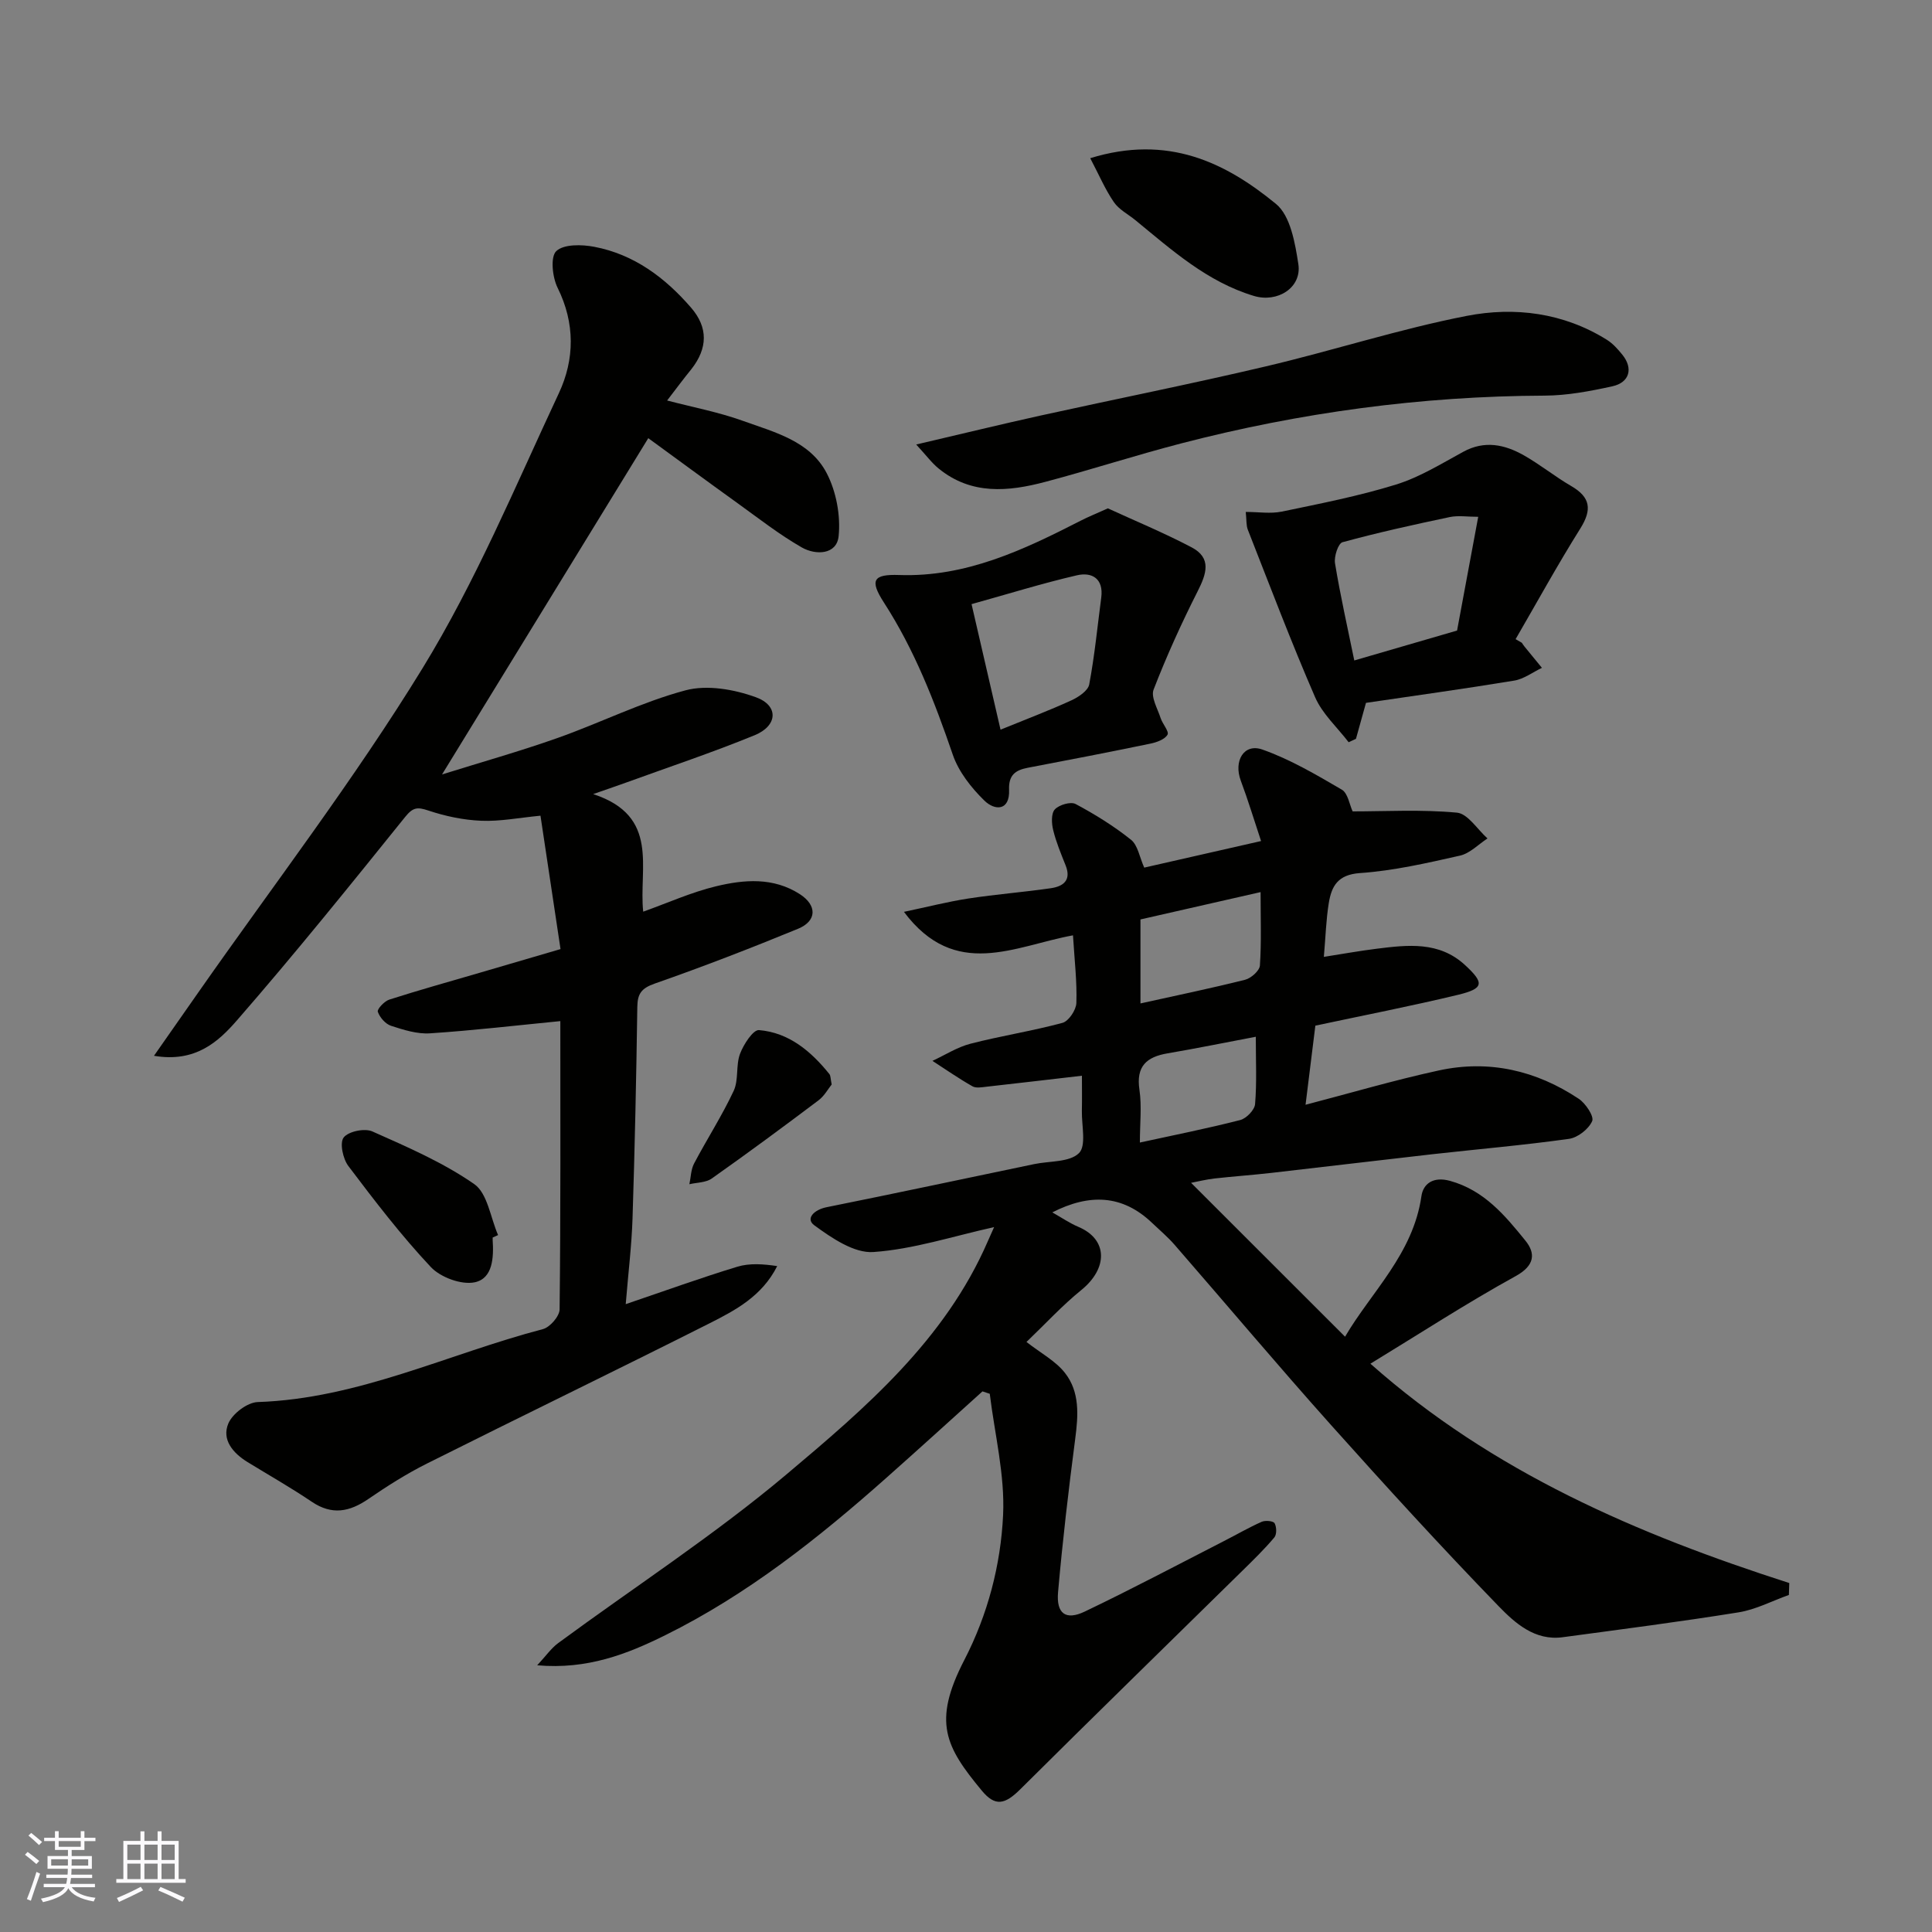
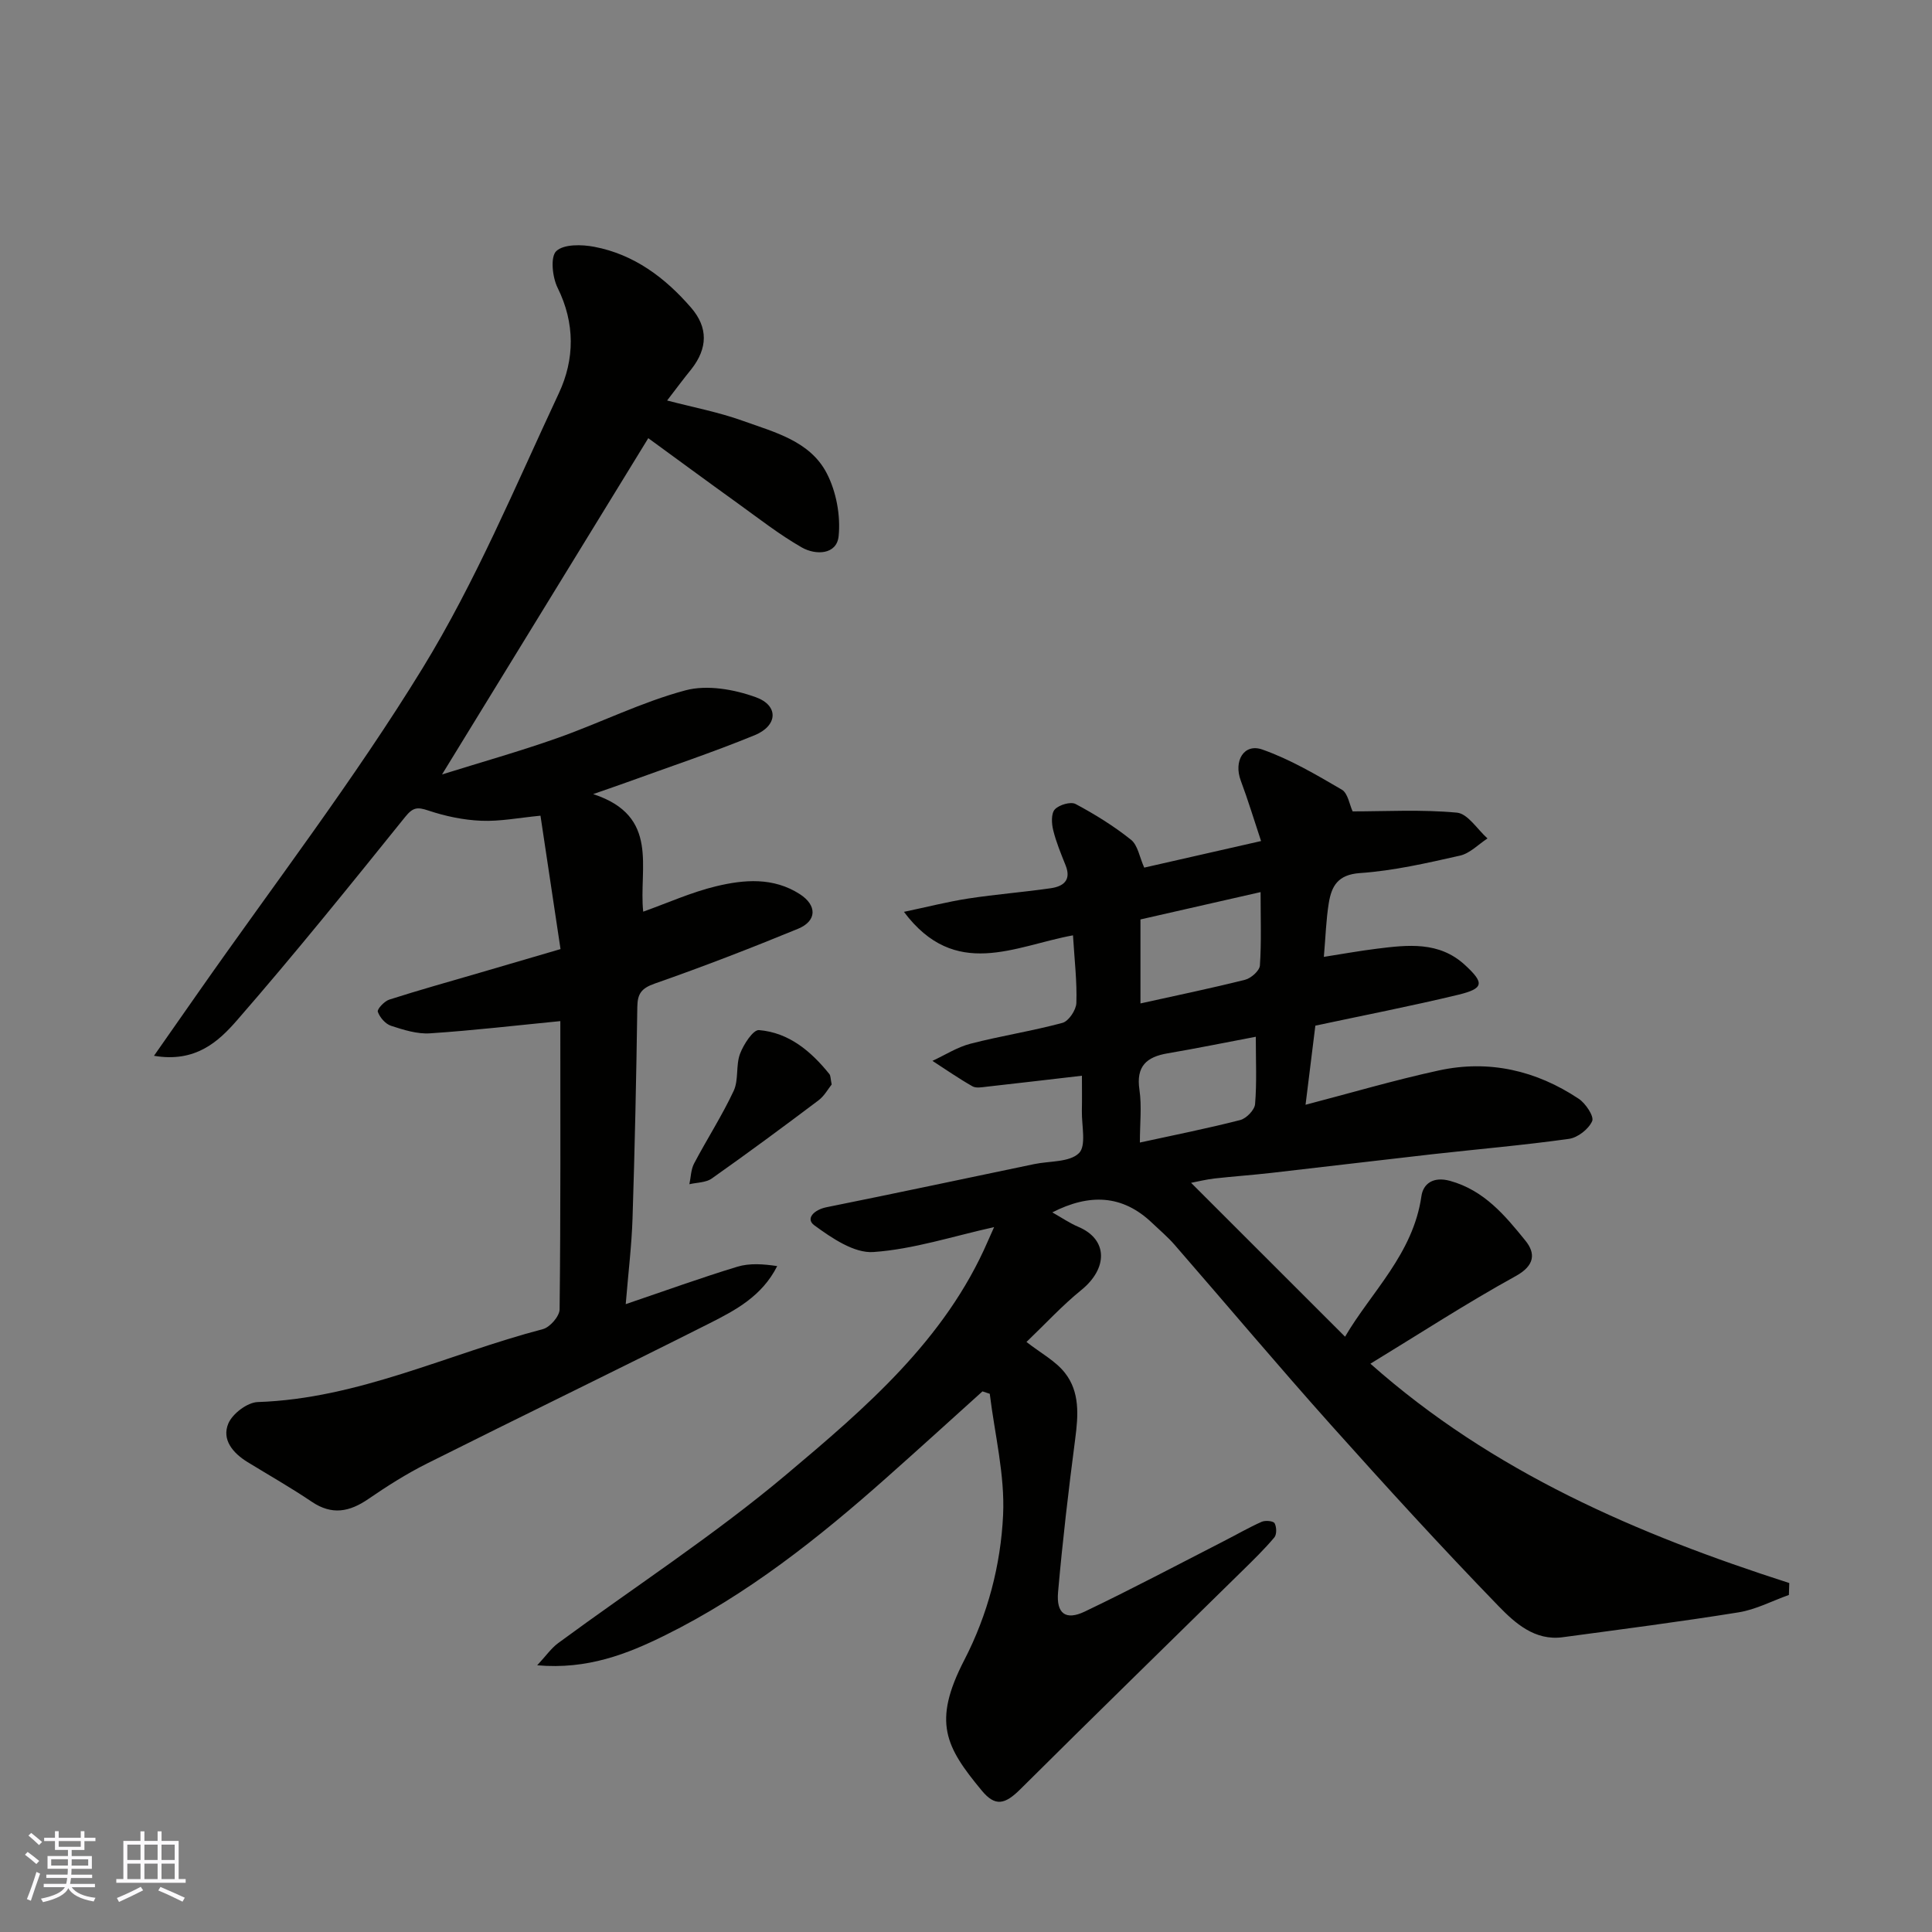
<svg xmlns="http://www.w3.org/2000/svg" enable-background="new 0 0 400 400" viewBox="0 0 400 400">
  <rect x="0" y="0" width="400" height="400" fill="#808080" stroke="none" />
  <g fill="#010100">
    <path d="m203.41 288.07c-6.6 5.95-13.17 11.93-19.82 17.83-14.11 12.53-28.86 24.24-45.85 32.65-7.87 3.9-16.15 7.15-26.52 6.23 1.82-1.95 2.89-3.52 4.34-4.59 15.78-11.62 32.31-22.34 47.27-34.93 16.34-13.75 32.83-27.84 41.68-48.26.38-.87.78-1.74 1.31-2.94-8.53 1.89-16.68 4.58-24.99 5.16-3.99.28-8.63-2.9-12.23-5.53-1.91-1.4-.01-3.23 2.49-3.74 14.37-2.89 28.7-5.95 43.05-8.94 3.18-.66 7.29-.35 9.24-2.26 1.57-1.52.55-5.73.61-8.75.05-2.48.01-4.97.01-7.28-6.76.78-13.24 1.55-19.72 2.27-.99.11-2.2.35-2.96-.09-2.83-1.61-5.52-3.48-8.27-5.26 2.62-1.21 5.13-2.84 7.88-3.55 6.3-1.63 12.77-2.62 19.05-4.32 1.28-.35 2.82-2.66 2.87-4.11.15-4.39-.38-8.8-.7-14.01-12.08 2.21-24.37 9.33-35-4.86 4.85-1.02 9.05-2.1 13.32-2.76 5.67-.87 11.39-1.31 17.07-2.13 2.57-.37 4.32-1.62 3.09-4.72-.96-2.41-1.97-4.82-2.58-7.32-.34-1.37-.44-3.44.34-4.28.88-.95 3.28-1.66 4.3-1.12 4.01 2.14 7.93 4.57 11.47 7.4 1.42 1.13 1.76 3.6 2.74 5.77 7.5-1.7 15.48-3.52 24.19-5.5-1.46-4.39-2.7-8.5-4.2-12.51-1.52-4.06.64-7.78 4.46-6.44 5.76 2.03 11.15 5.21 16.46 8.31 1.27.75 1.59 3.12 2.24 4.5 6.77 0 14.23-.43 21.59.26 2.26.21 4.23 3.47 6.33 5.34-1.89 1.23-3.64 3.1-5.71 3.56-6.83 1.54-13.73 3.13-20.69 3.61-4.6.32-5.88 2.7-6.46 6.21-.55 3.38-.65 6.84-1.02 11.14 3.76-.59 7.35-1.24 10.97-1.69 6.41-.8 12.88-1.56 18.23 3.36 4.07 3.74 3.95 4.88-1.36 6.17-9.79 2.36-19.68 4.28-29.6 6.4-.66 5.37-1.32 10.68-2.03 16.38 9.24-2.41 18.33-5.09 27.57-7.1 10.4-2.27 20.18-.01 29 5.87 1.43.95 3.21 3.65 2.77 4.62-.74 1.66-2.99 3.42-4.81 3.67-9.42 1.32-18.9 2.13-28.36 3.19-11.07 1.25-22.13 2.59-33.21 3.85-3.92.45-7.86.72-11.78 1.16-1.7.19-3.37.61-4.88.9 10.65 10.65 21.1 21.09 31.88 31.86 5.41-9.25 14.09-17.12 15.81-29.1.36-2.54 2.41-4.14 5.94-3.16 7.06 1.96 11.37 7.16 15.59 12.37 2.1 2.59 2 5.13-1.99 7.33-10.13 5.58-19.85 11.9-30.1 18.15 25.33 22.47 55.28 35.31 86.72 45.41-.03.82-.05 1.64-.08 2.47-3.47 1.23-6.85 3.03-10.42 3.6-12.1 1.95-24.26 3.51-36.41 5.15-5.78.78-9.88-2.94-13.27-6.43-11.85-12.23-23.34-24.81-34.69-37.5-10.97-12.27-21.57-24.87-32.37-37.29-1.41-1.63-3.08-3.03-4.65-4.53-6.2-5.94-13.06-6.1-20.69-2.21 1.9 1.07 3.58 2.23 5.42 3.01 6.14 2.6 6.09 8.61.58 13.07-3.96 3.21-7.43 7-11.35 10.75 2.96 2.31 5.99 3.91 7.93 6.36 3.15 3.97 2.8 8.83 2.16 13.71-1.38 10.56-2.62 21.14-3.55 31.74-.39 4.44 1.59 5.88 5.5 4.02 9.72-4.64 19.23-9.69 28.83-14.6 2.61-1.33 5.15-2.81 7.83-4 .75-.33 2.4-.18 2.67.3.43.77.47 2.33-.06 2.95-2.03 2.41-4.31 4.63-6.56 6.84-15.34 15.08-30.75 30.09-46 45.26-3.21 3.2-5.22 3.66-7.99.32-7.51-9.07-10.28-14.18-3.63-27.05 4.86-9.41 7.54-19.66 8.03-30.02.39-8.31-1.74-16.73-2.76-25.1-.48-.15-1-.33-1.51-.5zm32.71-80.32c7.48-1.66 14.61-3.13 21.66-4.9 1.24-.31 2.99-1.87 3.07-2.95.33-4.89.14-9.81.14-15.2-8.79 2-16.91 3.85-24.87 5.66zm-.12 28.8c7.15-1.56 14.01-2.92 20.78-4.66 1.27-.33 2.97-2.08 3.07-3.3.37-4.41.15-8.87.15-13.94-6.5 1.23-12.36 2.43-18.25 3.43-4.37.74-6.57 2.67-5.84 7.55.5 3.41.09 6.95.09 10.92z" />
    <path d="m138.12 82.92c5.4 1.41 10.68 2.41 15.68 4.21 6.53 2.35 13.9 4.17 17.36 10.84 1.98 3.8 2.9 8.77 2.47 13.03-.39 3.88-4.76 3.98-7.63 2.34-4.65-2.66-8.92-6.01-13.28-9.15-6.37-4.58-12.68-9.23-18.5-13.47-14.14 23.06-28.25 46.06-42.7 69.62 8.08-2.53 16.09-4.78 23.92-7.55 8.88-3.14 17.41-7.44 26.47-9.86 4.47-1.2 10.09-.21 14.6 1.43 4.76 1.73 4.52 5.9-.27 7.86-8.72 3.57-17.68 6.56-26.55 9.78-1.79.65-3.59 1.26-6.88 2.41 13.91 4.55 9.39 15.35 10.36 24.34 5.1-1.82 9.96-4.02 15.06-5.25 5.83-1.41 11.87-1.91 17.36 1.62 3.59 2.31 3.58 5.55-.38 7.18-9.78 4.02-19.65 7.84-29.63 11.33-2.73.96-3.59 2.05-3.63 4.81-.21 14.6-.52 29.2-.99 43.8-.18 5.59-.87 11.17-1.41 17.77 8.24-2.8 15.61-5.47 23.11-7.75 2.54-.77 5.37-.56 8.25-.13-3.15 6.25-8.65 9.14-14.05 11.87-19.43 9.79-39.02 19.27-58.48 29.02-4.21 2.11-8.23 4.66-12.12 7.33-3.9 2.68-7.53 3.39-11.7.58-4.32-2.92-8.87-5.5-13.32-8.23-3.01-1.85-5.37-4.63-3.97-7.97.85-2.04 3.94-4.38 6.09-4.45 20.82-.69 39.4-9.96 59.04-15.1 1.46-.38 3.44-2.66 3.46-4.08.23-20.15.15-40.31.15-59.69-9.1.89-18.02 1.94-26.97 2.53-2.66.18-5.48-.71-8.08-1.56-1.16-.38-2.34-1.74-2.74-2.91-.18-.53 1.35-2.18 2.37-2.51 6.18-1.98 12.43-3.72 18.66-5.54 5.45-1.59 10.9-3.19 16.8-4.92-1.36-9.06-2.73-18.16-4.15-27.62-4.46.43-8.37 1.21-12.25 1.05-3.68-.15-7.44-.94-10.94-2.11-2.28-.76-3.19-.71-4.82 1.31-11.43 14.19-22.87 28.39-34.83 42.12-3.83 4.4-8.6 8.81-17.18 7.34 3.32-4.75 6.2-8.87 9.08-12.98 15.62-22.34 32.28-44.04 46.51-67.24 11.04-18 19.25-37.76 28.24-56.97 3.27-6.99 3.38-14.47-.27-21.83-1.08-2.18-1.52-6.4-.27-7.58 1.56-1.47 5.29-1.39 7.88-.89 8.23 1.57 14.66 6.39 20.03 12.6 3.57 4.13 3.44 8.41.07 12.72-1.54 1.89-3.01 3.86-5.03 6.5z" />
-     <path d="m282.81 145.52c-.88 3.18-1.48 5.31-2.07 7.44-.51.24-1.02.48-1.52.71-2.36-3.09-5.45-5.87-6.95-9.34-4.96-11.42-9.37-23.08-13.93-34.68-.34-.88-.24-1.93-.42-3.66 2.64 0 5.15.41 7.47-.07 7.93-1.65 15.92-3.21 23.64-5.6 4.88-1.51 9.38-4.31 13.92-6.78 4.41-2.41 8.55-1.52 12.51.71 3.4 1.92 6.47 4.42 9.84 6.38 4.02 2.33 4.33 4.89 1.89 8.79-4.7 7.49-8.96 15.26-13.4 22.91l1.29.75c.18.26.34.53.54.77 1.2 1.48 2.42 2.95 3.62 4.42-1.91.91-3.73 2.31-5.73 2.64-10.29 1.7-20.62 3.12-30.7 4.61zm-2.42-8.78c7.16-2.08 14.29-4.16 21.28-6.19 1.45-7.82 2.87-15.43 4.38-23.55-2.23 0-4.13-.31-5.88.05-7.45 1.57-14.89 3.21-22.22 5.21-.89.24-1.78 2.97-1.55 4.36 1.1 6.71 2.61 13.35 3.99 20.12z" />
-     <path d="m189.69 92.03c9.63-2.25 17.64-4.2 25.68-5.98 15.57-3.43 31.21-6.54 46.73-10.2 13.91-3.27 27.57-7.72 41.57-10.45 9.92-1.93 20.03-.66 29 4.94 1.24.77 2.29 1.95 3.22 3.1 2.28 2.81 1.52 5.75-2.07 6.54-4.6 1.01-9.34 1.91-14.02 1.93-25.55.1-50.64 3.5-75.32 9.91-9.43 2.45-18.71 5.47-28.12 7.96-7.63 2.02-15.26 2.72-21.99-2.75-1.41-1.13-2.52-2.65-4.68-5z" />
-     <path d="m229.37 105.25c5.62 2.58 11.61 5.06 17.32 8.06 4.24 2.22 3.09 5.51 1.26 9.13-3.35 6.62-6.43 13.41-9.11 20.33-.6 1.55.82 3.93 1.45 5.89.4 1.23 1.81 2.8 1.43 3.45-.57.98-2.23 1.58-3.54 1.85-8.45 1.75-16.93 3.39-25.4 5-2.58.49-3.98 1.54-3.86 4.54.18 4.45-2.97 4.34-5.09 2.28-2.73-2.66-5.36-6-6.57-9.54-3.76-10.98-7.92-21.69-14.26-31.5-2.99-4.63-2.22-5.88 3.16-5.69 13.82.48 25.74-5.19 37.57-11.24 1.58-.81 3.22-1.47 5.64-2.56zm-22.22 45.82c5.36-2.19 10.09-3.97 14.67-6.07 1.47-.67 3.44-1.99 3.69-3.29 1.12-5.94 1.7-11.98 2.49-17.98.52-3.95-1.94-5.34-5.04-4.62-7.24 1.68-14.36 3.9-21.81 5.97 2.04 8.83 3.97 17.19 6 25.99z" />
-     <path d="m225.72 32.75c16.09-4.95 27.96.86 38.46 9.47 2.99 2.45 3.96 8.1 4.63 12.47.74 4.87-4.32 8.05-9.2 6.58-9.67-2.91-16.97-9.48-24.53-15.68-1.51-1.24-3.42-2.2-4.47-3.75-1.81-2.64-3.08-5.65-4.89-9.09z" />
-     <path d="m102 256.22c0 .17-.01.33 0 .5.24 3.61.04 7.96-3.69 8.76-2.76.59-7.1-1.01-9.12-3.16-6.14-6.54-11.64-13.72-17.06-20.9-1.13-1.49-1.84-4.79-.98-5.91.97-1.27 4.34-1.97 5.94-1.26 7.24 3.22 14.64 6.42 21.09 10.9 2.76 1.92 3.36 6.94 4.94 10.56-.38.18-.75.34-1.12.51z" />
    <path d="m172.19 224.53c-.72.89-1.51 2.36-2.71 3.27-7.3 5.5-14.65 10.93-22.12 16.2-1.22.86-3.07.81-4.63 1.18.31-1.44.31-3.04.98-4.3 2.66-5.05 5.78-9.87 8.19-15.03 1.06-2.26.42-5.27 1.31-7.66.73-1.95 2.72-5.02 3.93-4.92 6.21.52 10.77 4.38 14.58 9.11.27.35.22.95.47 2.15z" />
  </g>
  <path d="m5.17 384 .55-.58c.85.61 1.65 1.24 2.4 1.87l-.59.64c-.83-.73-1.62-1.37-2.36-1.93m1.22 9.53-.82-.34c.71-1.76 1.37-3.64 1.98-5.63.24.13.5.25.76.36-.6 1.67-1.24 3.54-1.92 5.61m-.5-13.5.57-.54c.56.44 1.31 1.06 2.26 1.87l-.64.64c-.68-.66-1.41-1.32-2.19-1.97m3.25.46h2.24v-1.36h.77v1.36h4.57v-1.36h.76v1.36h2.28v.69h-2.28v1.84h-2.64v1.26h4.18v2.64h-4.21c0 .45-.02.86-.05 1.21h4.32v.69h-4.38c-.04.34-.1.75-.19 1.22h5.15v.69h-4.82c.87 1.19 2.51 1.92 4.93 2.19-.17.31-.3.57-.37.76-2.77-.49-4.52-1.41-5.26-2.76-.56 1.26-2.3 2.23-5.24 2.9-.12-.24-.26-.48-.43-.72 2.73-.55 4.38-1.34 4.96-2.38h-4.38v-.69h4.65c.1-.38.17-.79.21-1.22h-4.32v-.69h4.4c.03-.34.05-.75.05-1.21h-4.2v-2.64h4.23v-1.26h-2.69v-1.84h-2.24zm1.46 4.46v1.29h3.45c.01-.4.02-.57.01-.53v-.32-.45h-3.46zm1.55-2.59h4.57v-1.19h-4.57zm6.11 2.59h-3.42v.77c-.01.19-.01.37-.02.53h3.44z" fill="#fbfafc" />
  <path d="m32.63 379.16h.82v1.98h3.54v7.89h1.45v.78h-14.36v-.78h1.46v-7.89h3.54v-1.98h.82v1.98h2.73zm-3.49 11.48.5.73c-1.61.82-3.28 1.63-5 2.41-.13-.27-.28-.55-.44-.82 1.75-.72 3.4-1.49 4.94-2.32m-2.78-5.55h2.73v-3.18h-2.73zm0 3.95h2.73v-3.2h-2.73zm3.54-3.95h2.73v-3.18h-2.73zm0 3.95h2.73v-3.2h-2.73zm7.89 4.68c-1.84-.92-3.51-1.7-5.02-2.32l.45-.73c1.89.8 3.57 1.55 5.04 2.23zm-1.62-11.81h-2.73v3.18h2.73zm-2.73 7.13h2.73v-3.2h-2.73z" fill="#fbfafc" />
</svg>